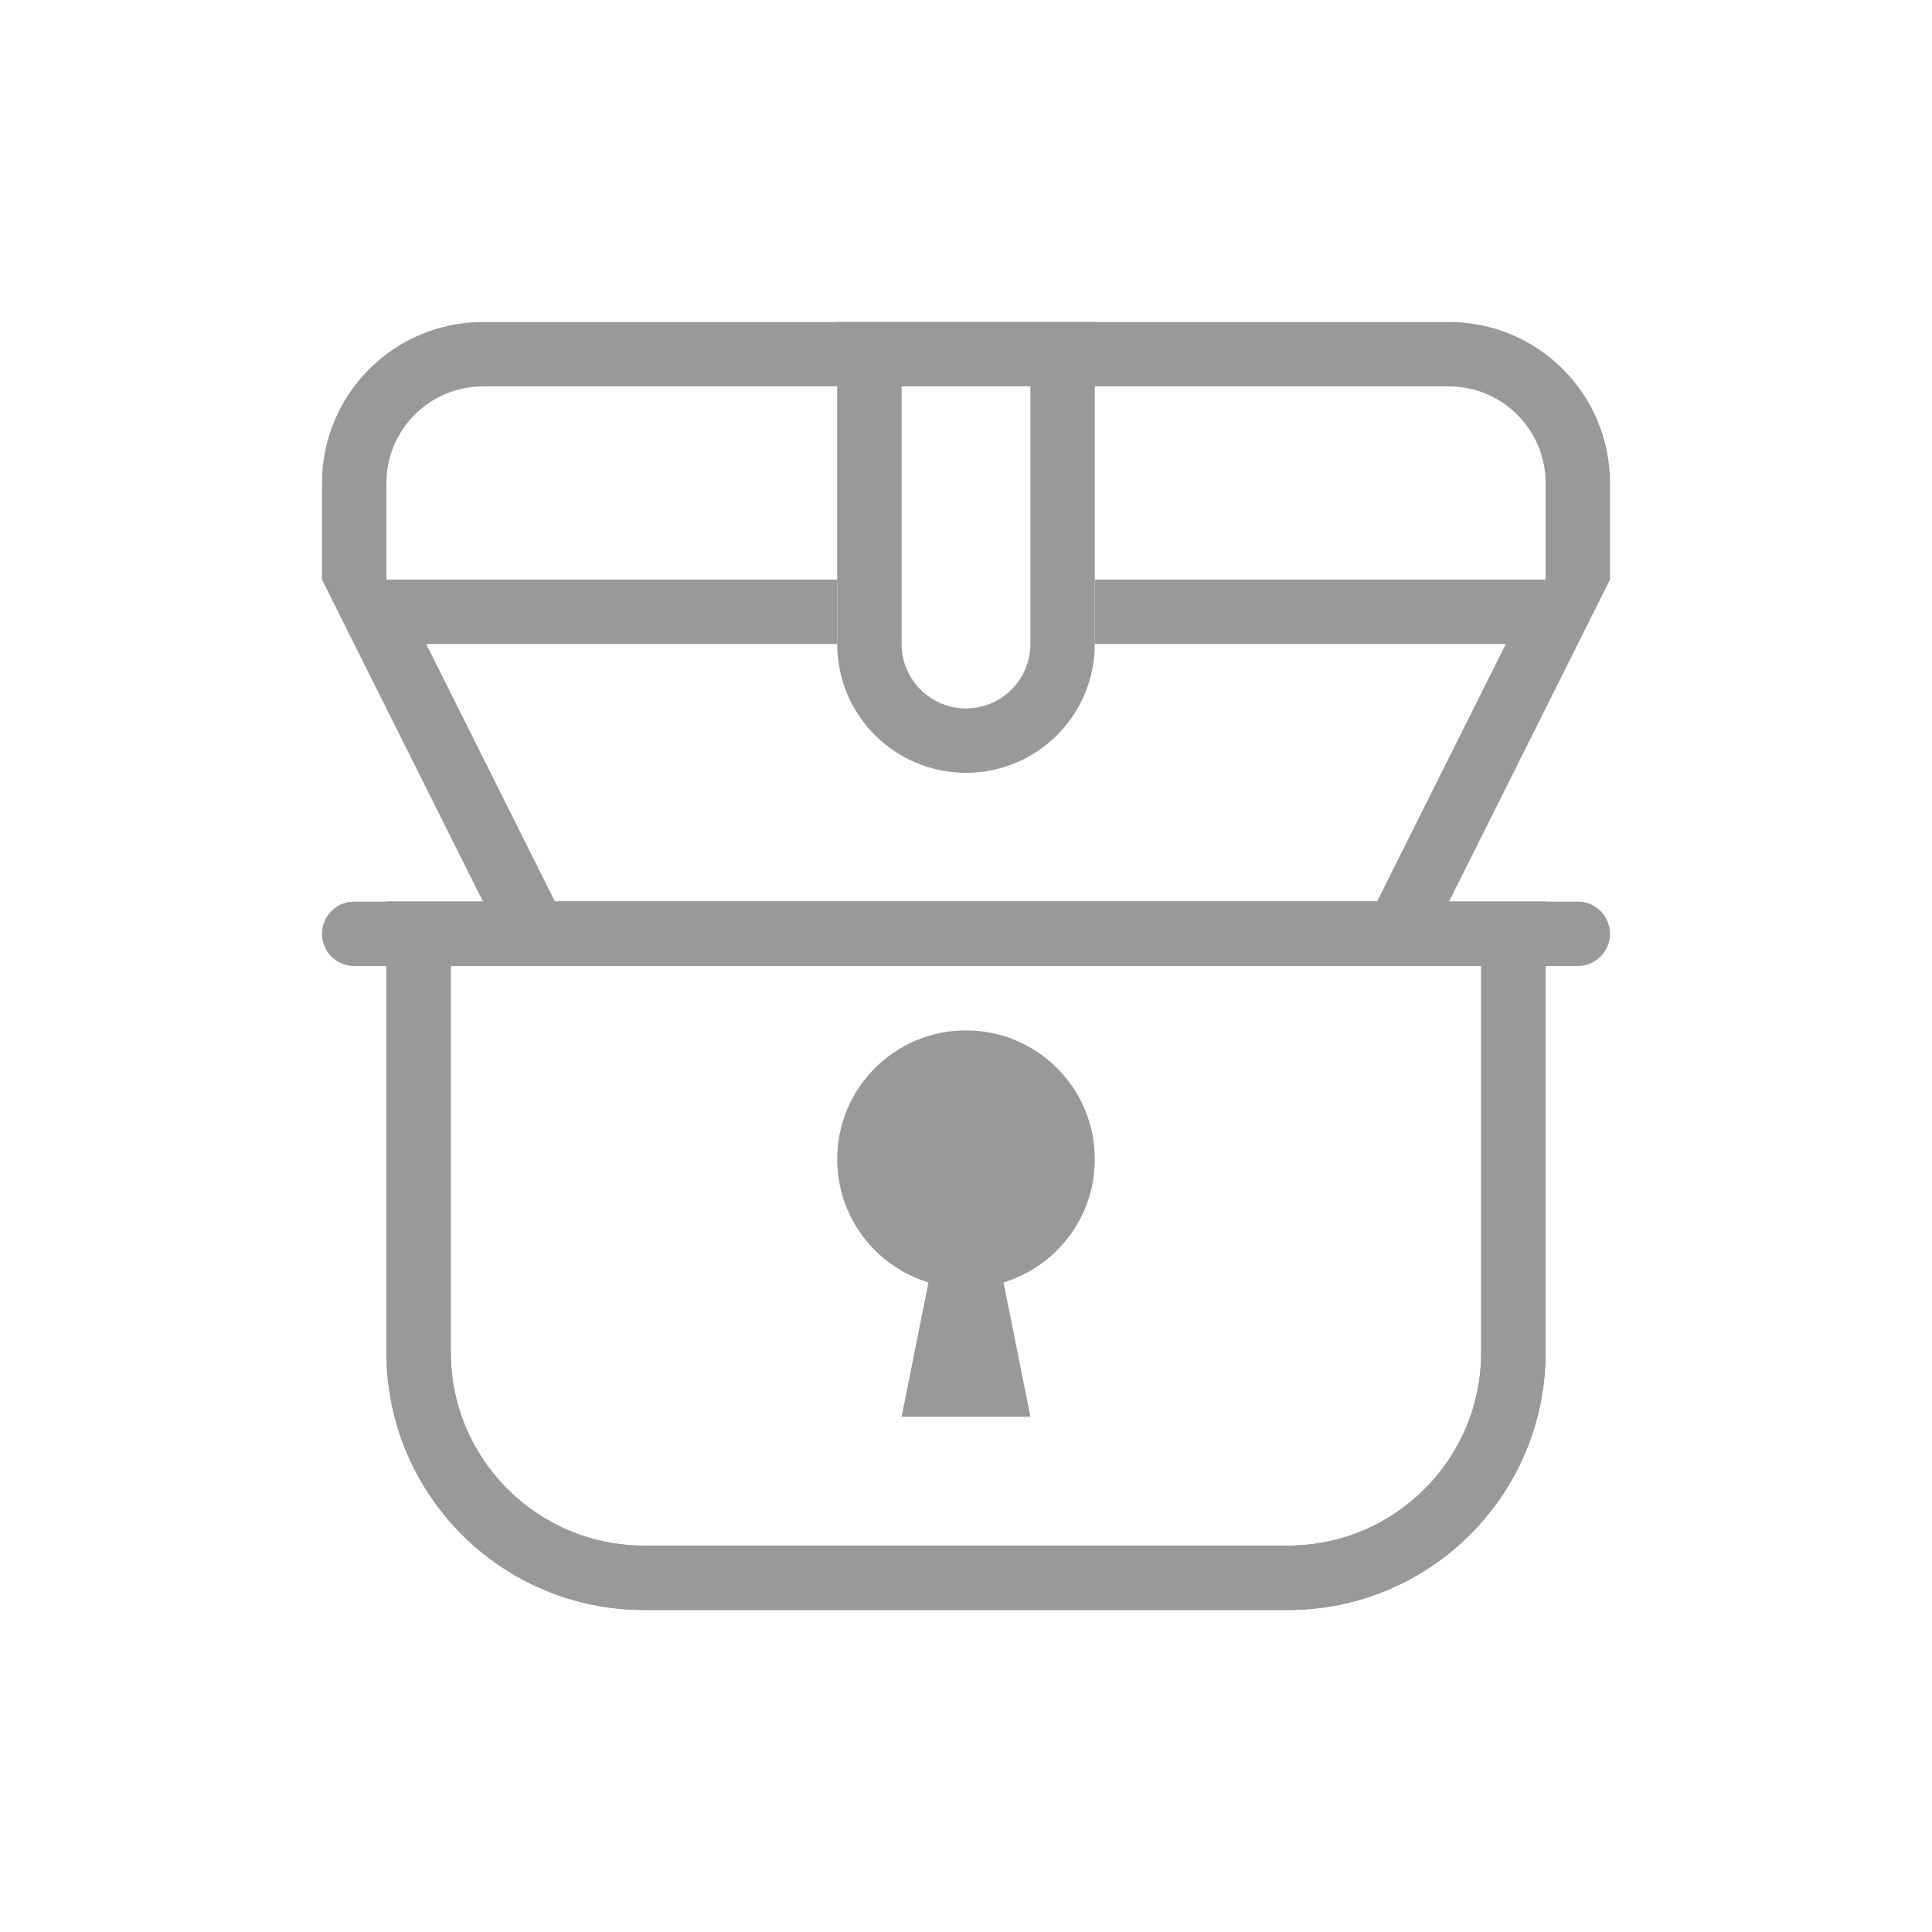
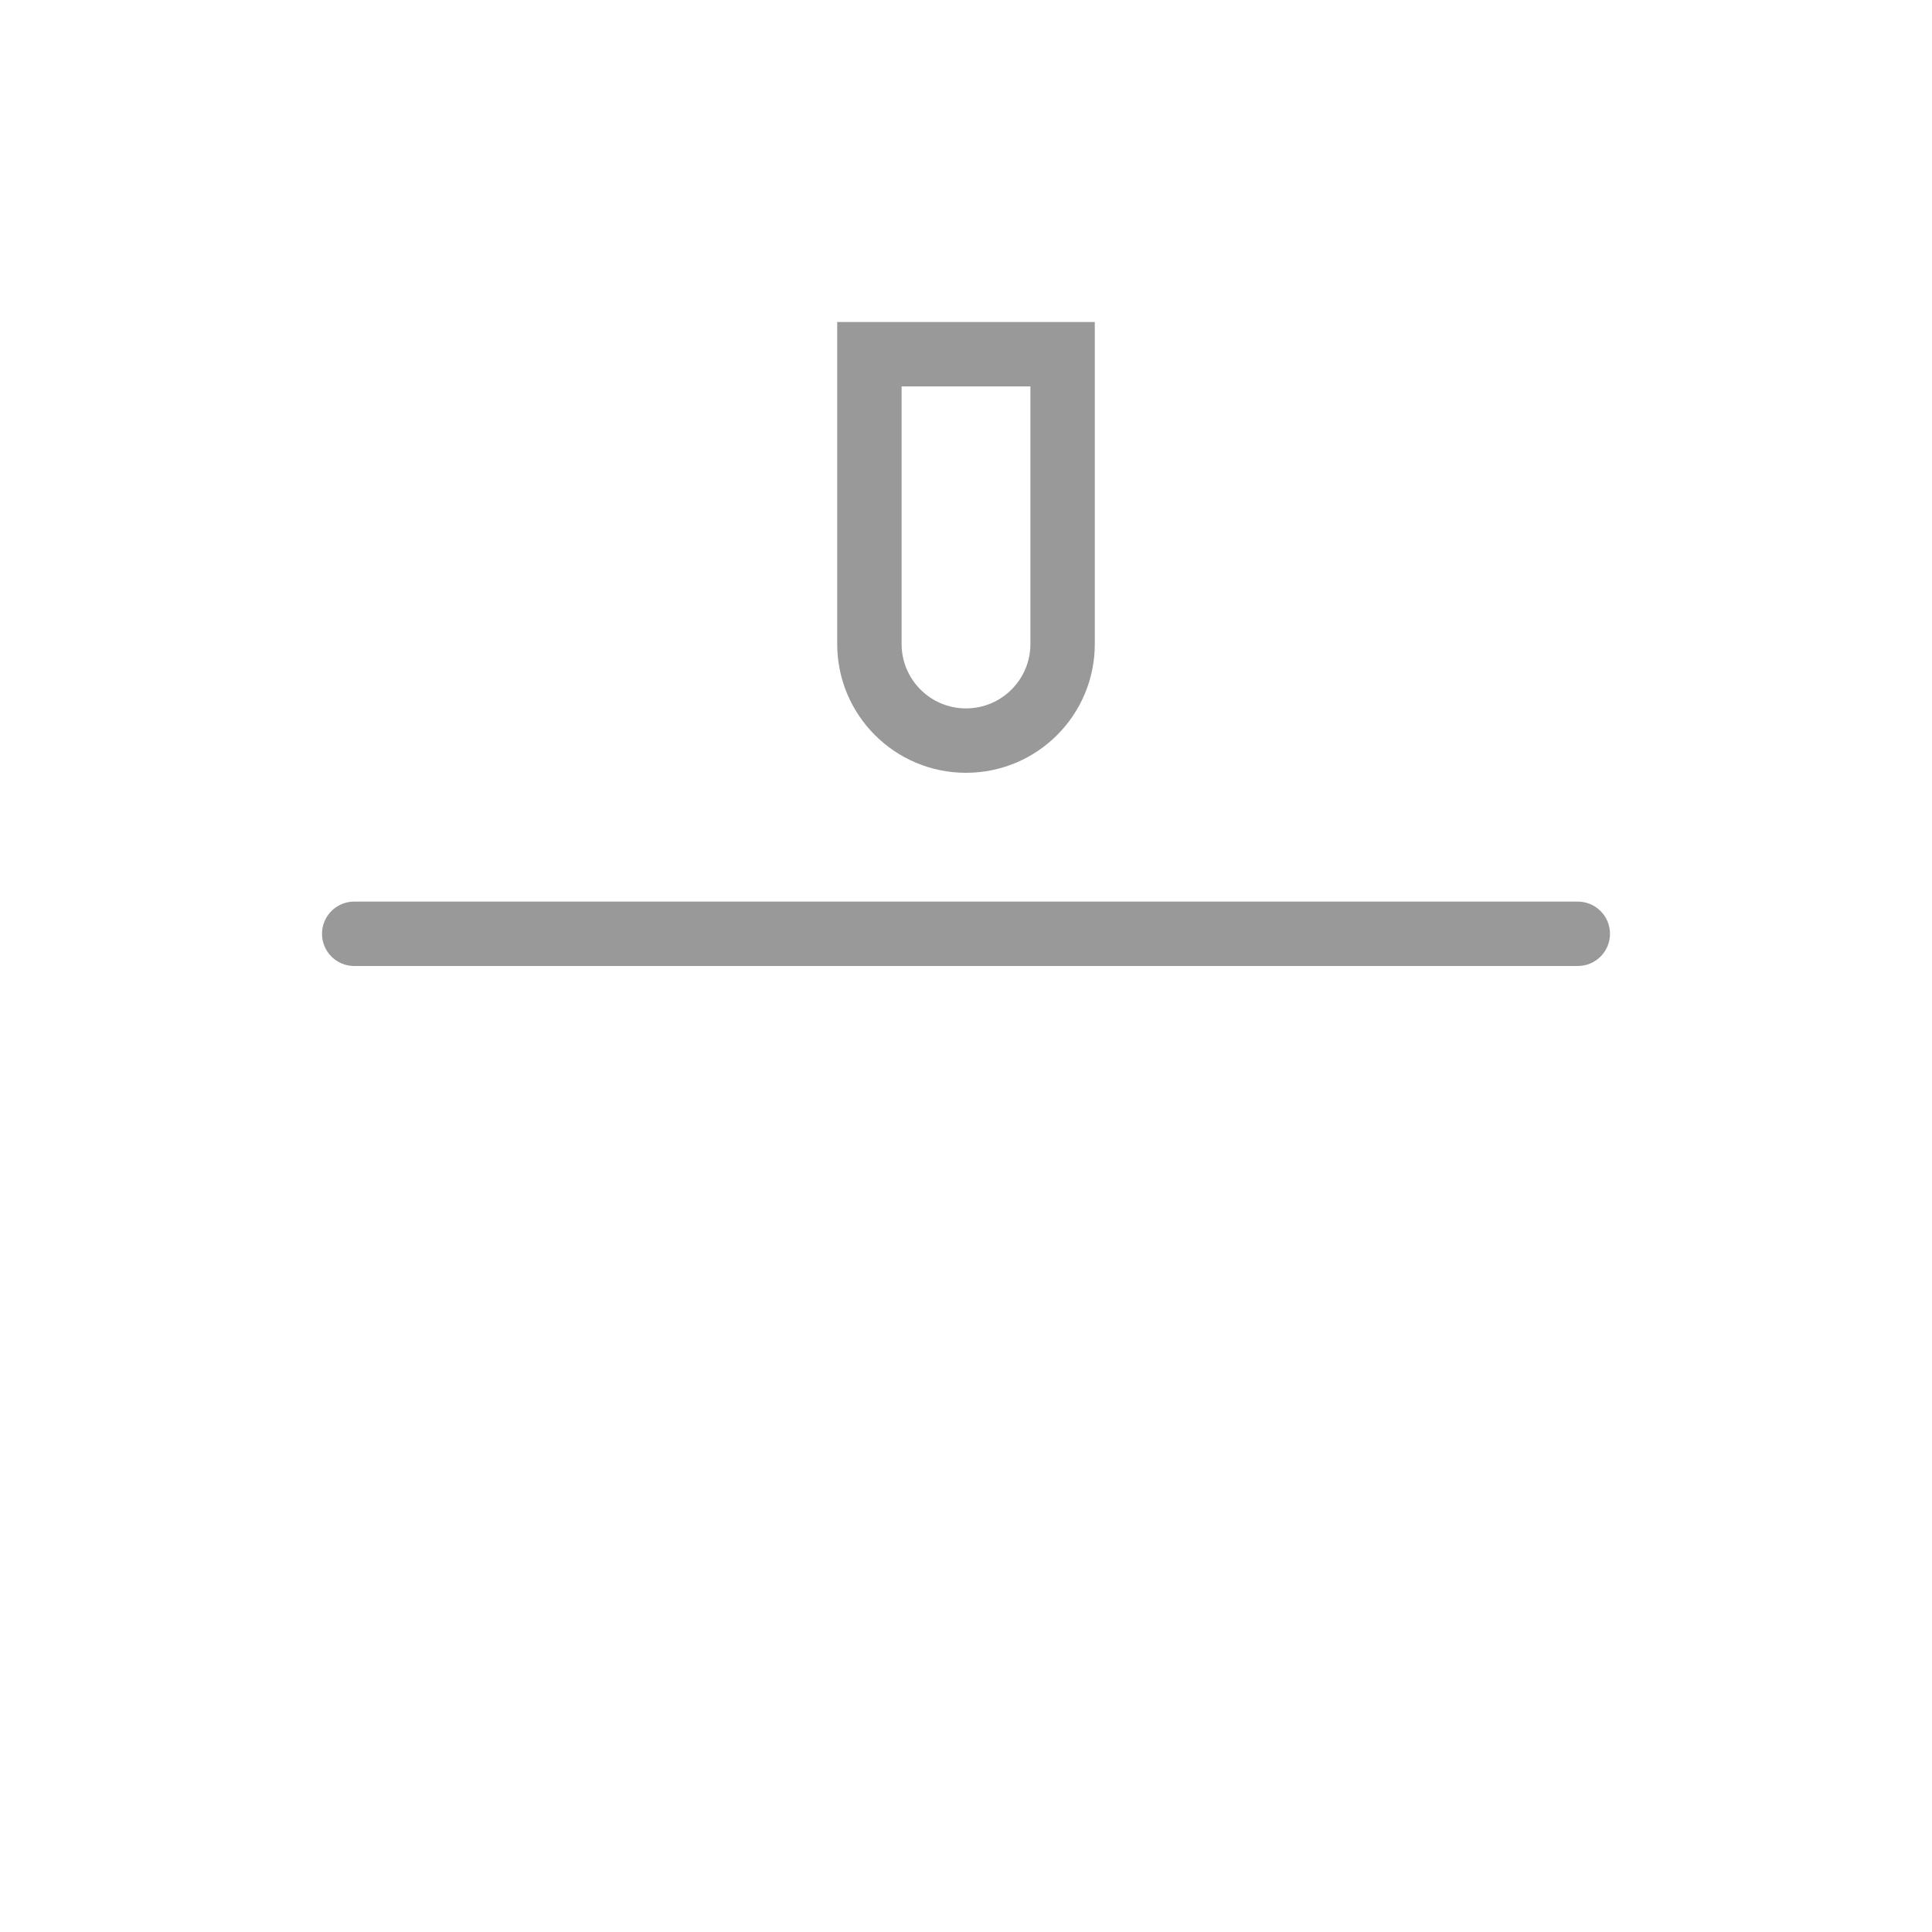
<svg xmlns="http://www.w3.org/2000/svg" width="30" height="30" viewBox="0 0 30 30" fill="none">
-   <path fill-rule="evenodd" clip-rule="evenodd" d="M5 7.5C5 6.119 6.119 5 7.5 5H22.5C23.881 5 25 6.119 25 7.5V9H24V7.5C24 6.672 23.328 6 22.5 6H7.5C6.672 6 6 6.672 6 7.5V9H5V7.5Z" fill="#999999" />
-   <path fill-rule="evenodd" clip-rule="evenodd" d="M23 15H7V21C7 22.657 8.343 24 10 24H20C21.657 24 23 22.657 23 21V15ZM6 14V21C6 23.209 7.791 25 10 25H20C22.209 25 24 23.209 24 21V14H6Z" fill="#999999" />
-   <path fill-rule="evenodd" clip-rule="evenodd" d="M10 25C7.791 25 6 23.209 6 21V14H24V21C24 23.209 22.209 25 20 25H10ZM7 21C7 22.657 8.343 24 10 24H20C21.657 24 23 22.657 23 21V15H7V21Z" fill="#999999" />
-   <path fill-rule="evenodd" clip-rule="evenodd" d="M13 9H5L8 15H22L25 9H17V10H23.382L21.382 14H8.618L6.618 10H13V9Z" fill="#999999" />
  <path fill-rule="evenodd" clip-rule="evenodd" d="M16 6H14V10C14 10.552 14.448 11 15 11C15.552 11 16 10.552 16 10V6ZM13 5V10C13 11.105 13.895 12 15 12C16.105 12 17 11.105 17 10V5H13Z" fill="#999999" />
  <path d="M5 14.5C5 14.224 5.224 14 5.5 14H24.5C24.776 14 25 14.224 25 14.5C25 14.776 24.776 15 24.5 15H5.5C5.224 15 5 14.776 5 14.5Z" fill="#999999" />
-   <path fill-rule="evenodd" clip-rule="evenodd" d="M15.583 19.914C16.403 19.664 17 18.902 17 18C17 16.895 16.105 16 15 16C13.895 16 13 16.895 13 18C13 18.902 13.597 19.664 14.417 19.914L14 22H16L15.583 19.914Z" fill="#999999" />
</svg>